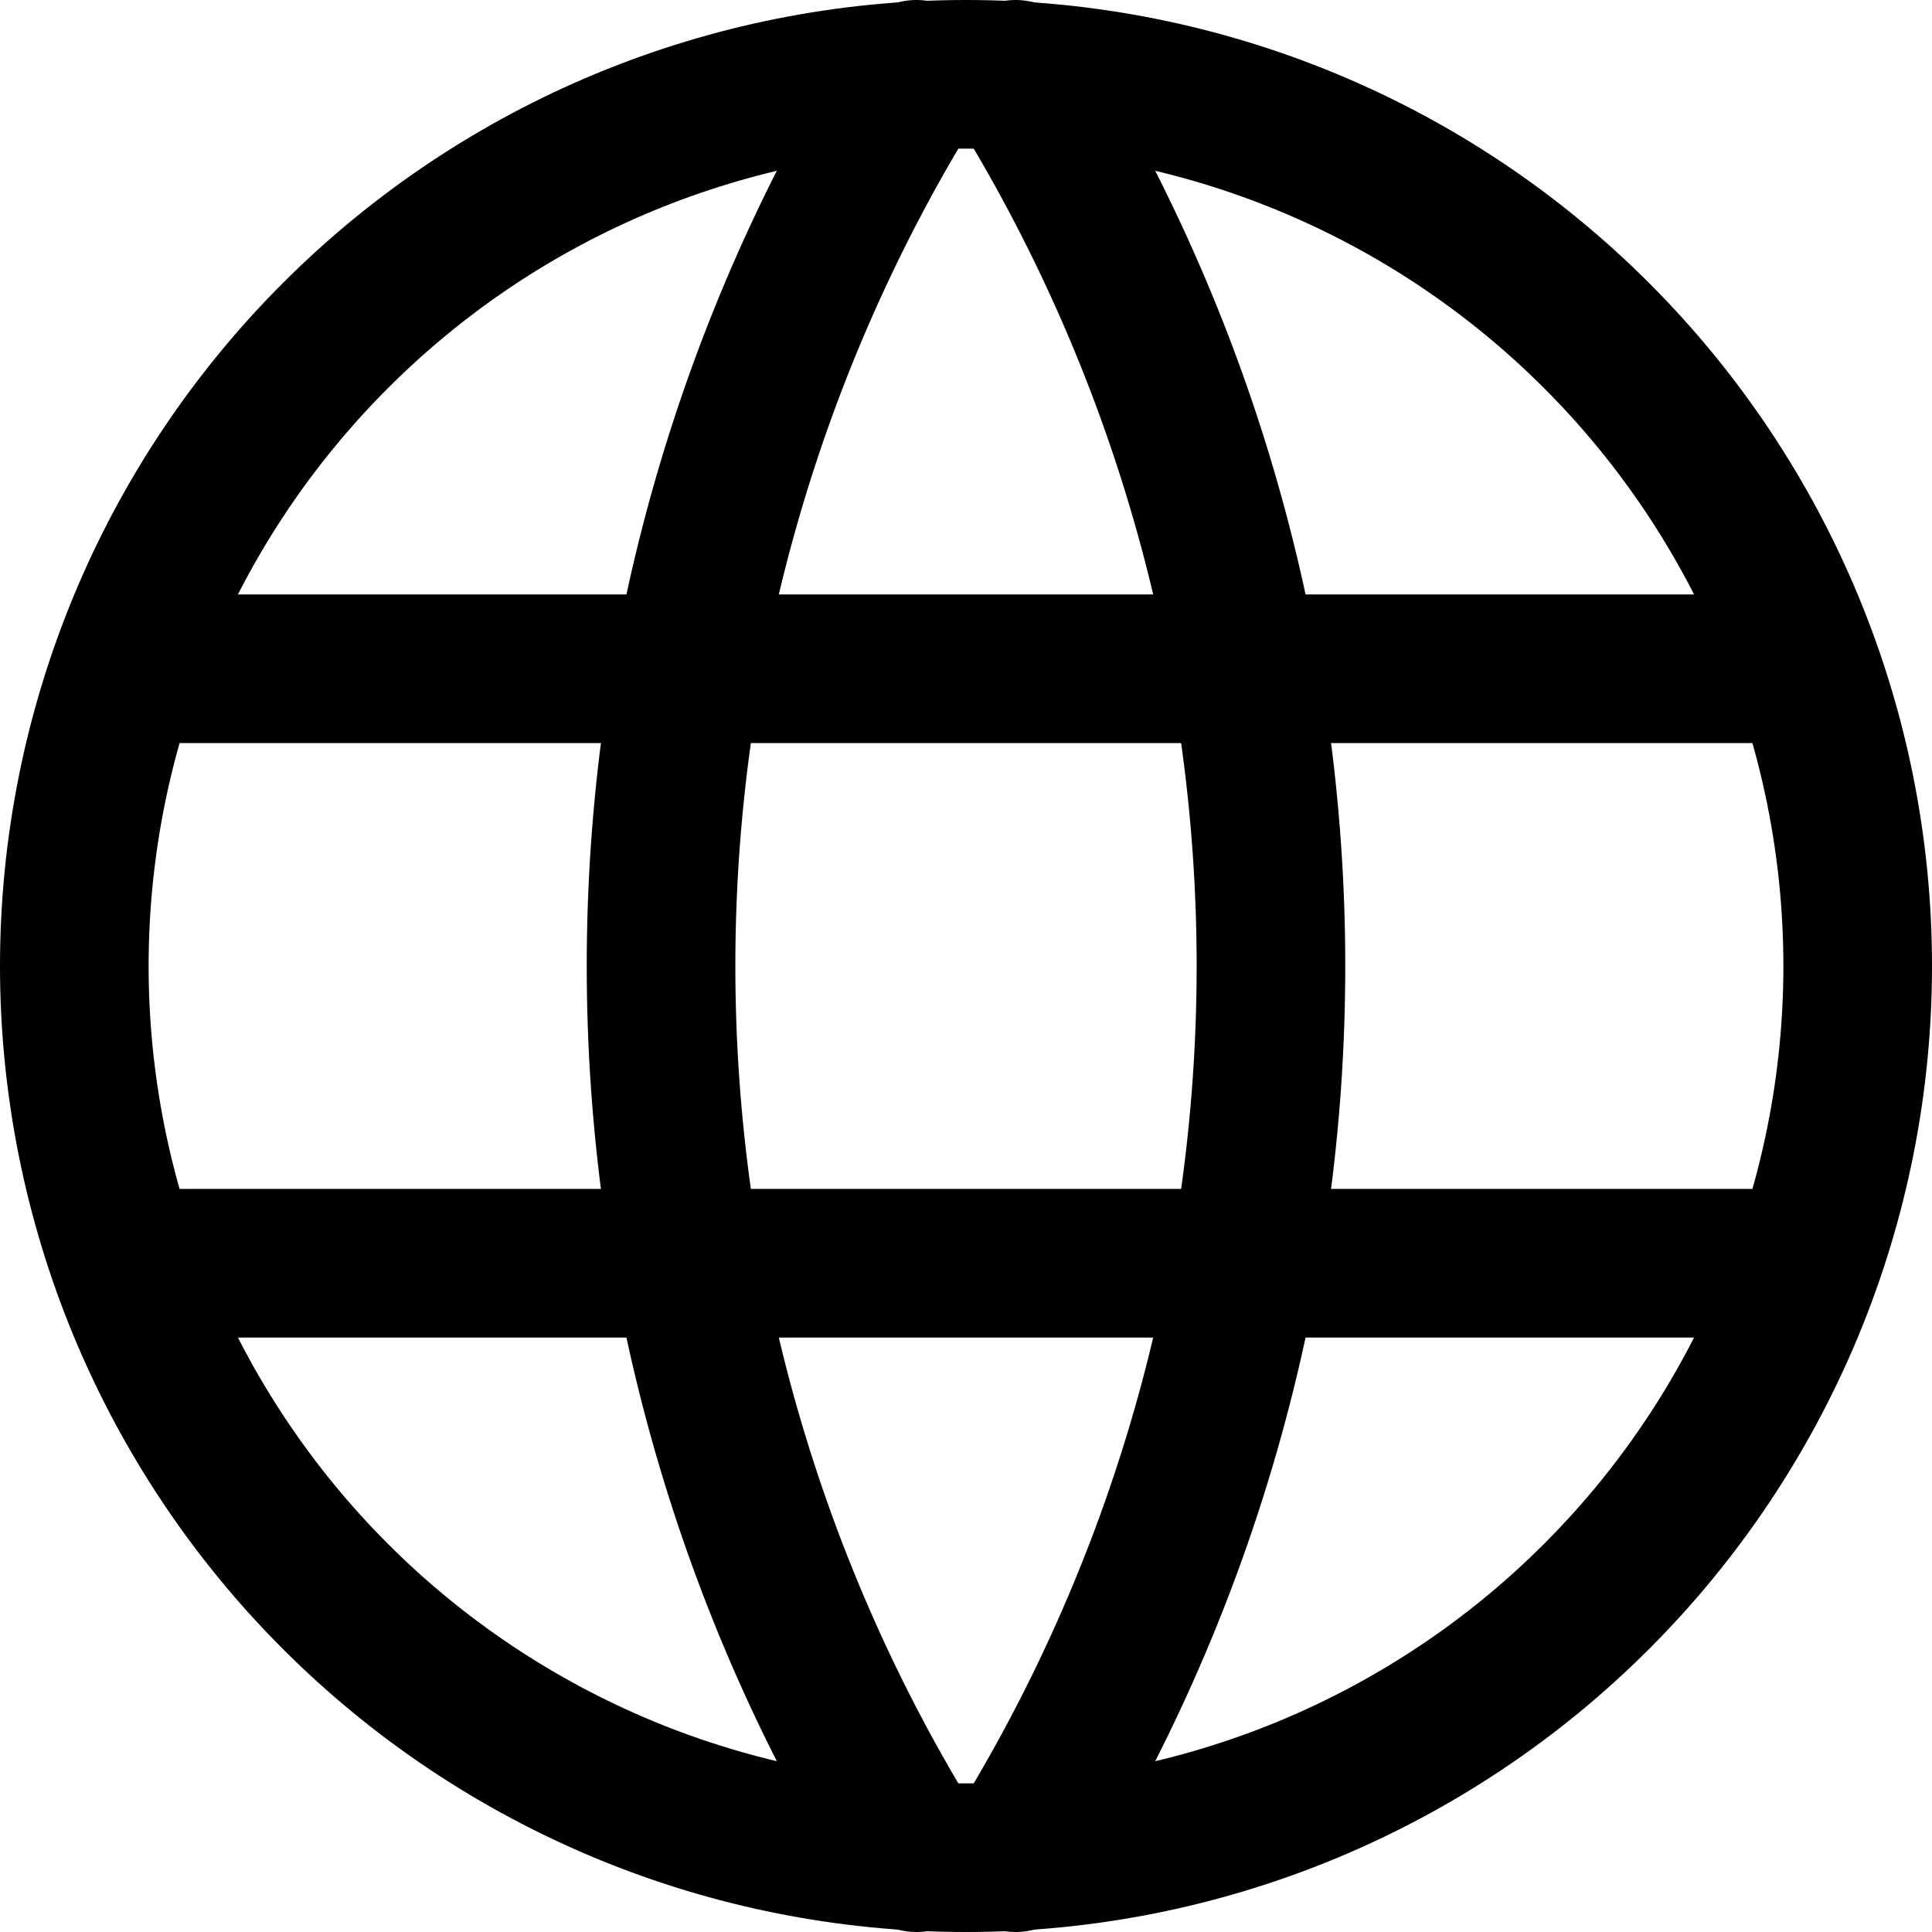
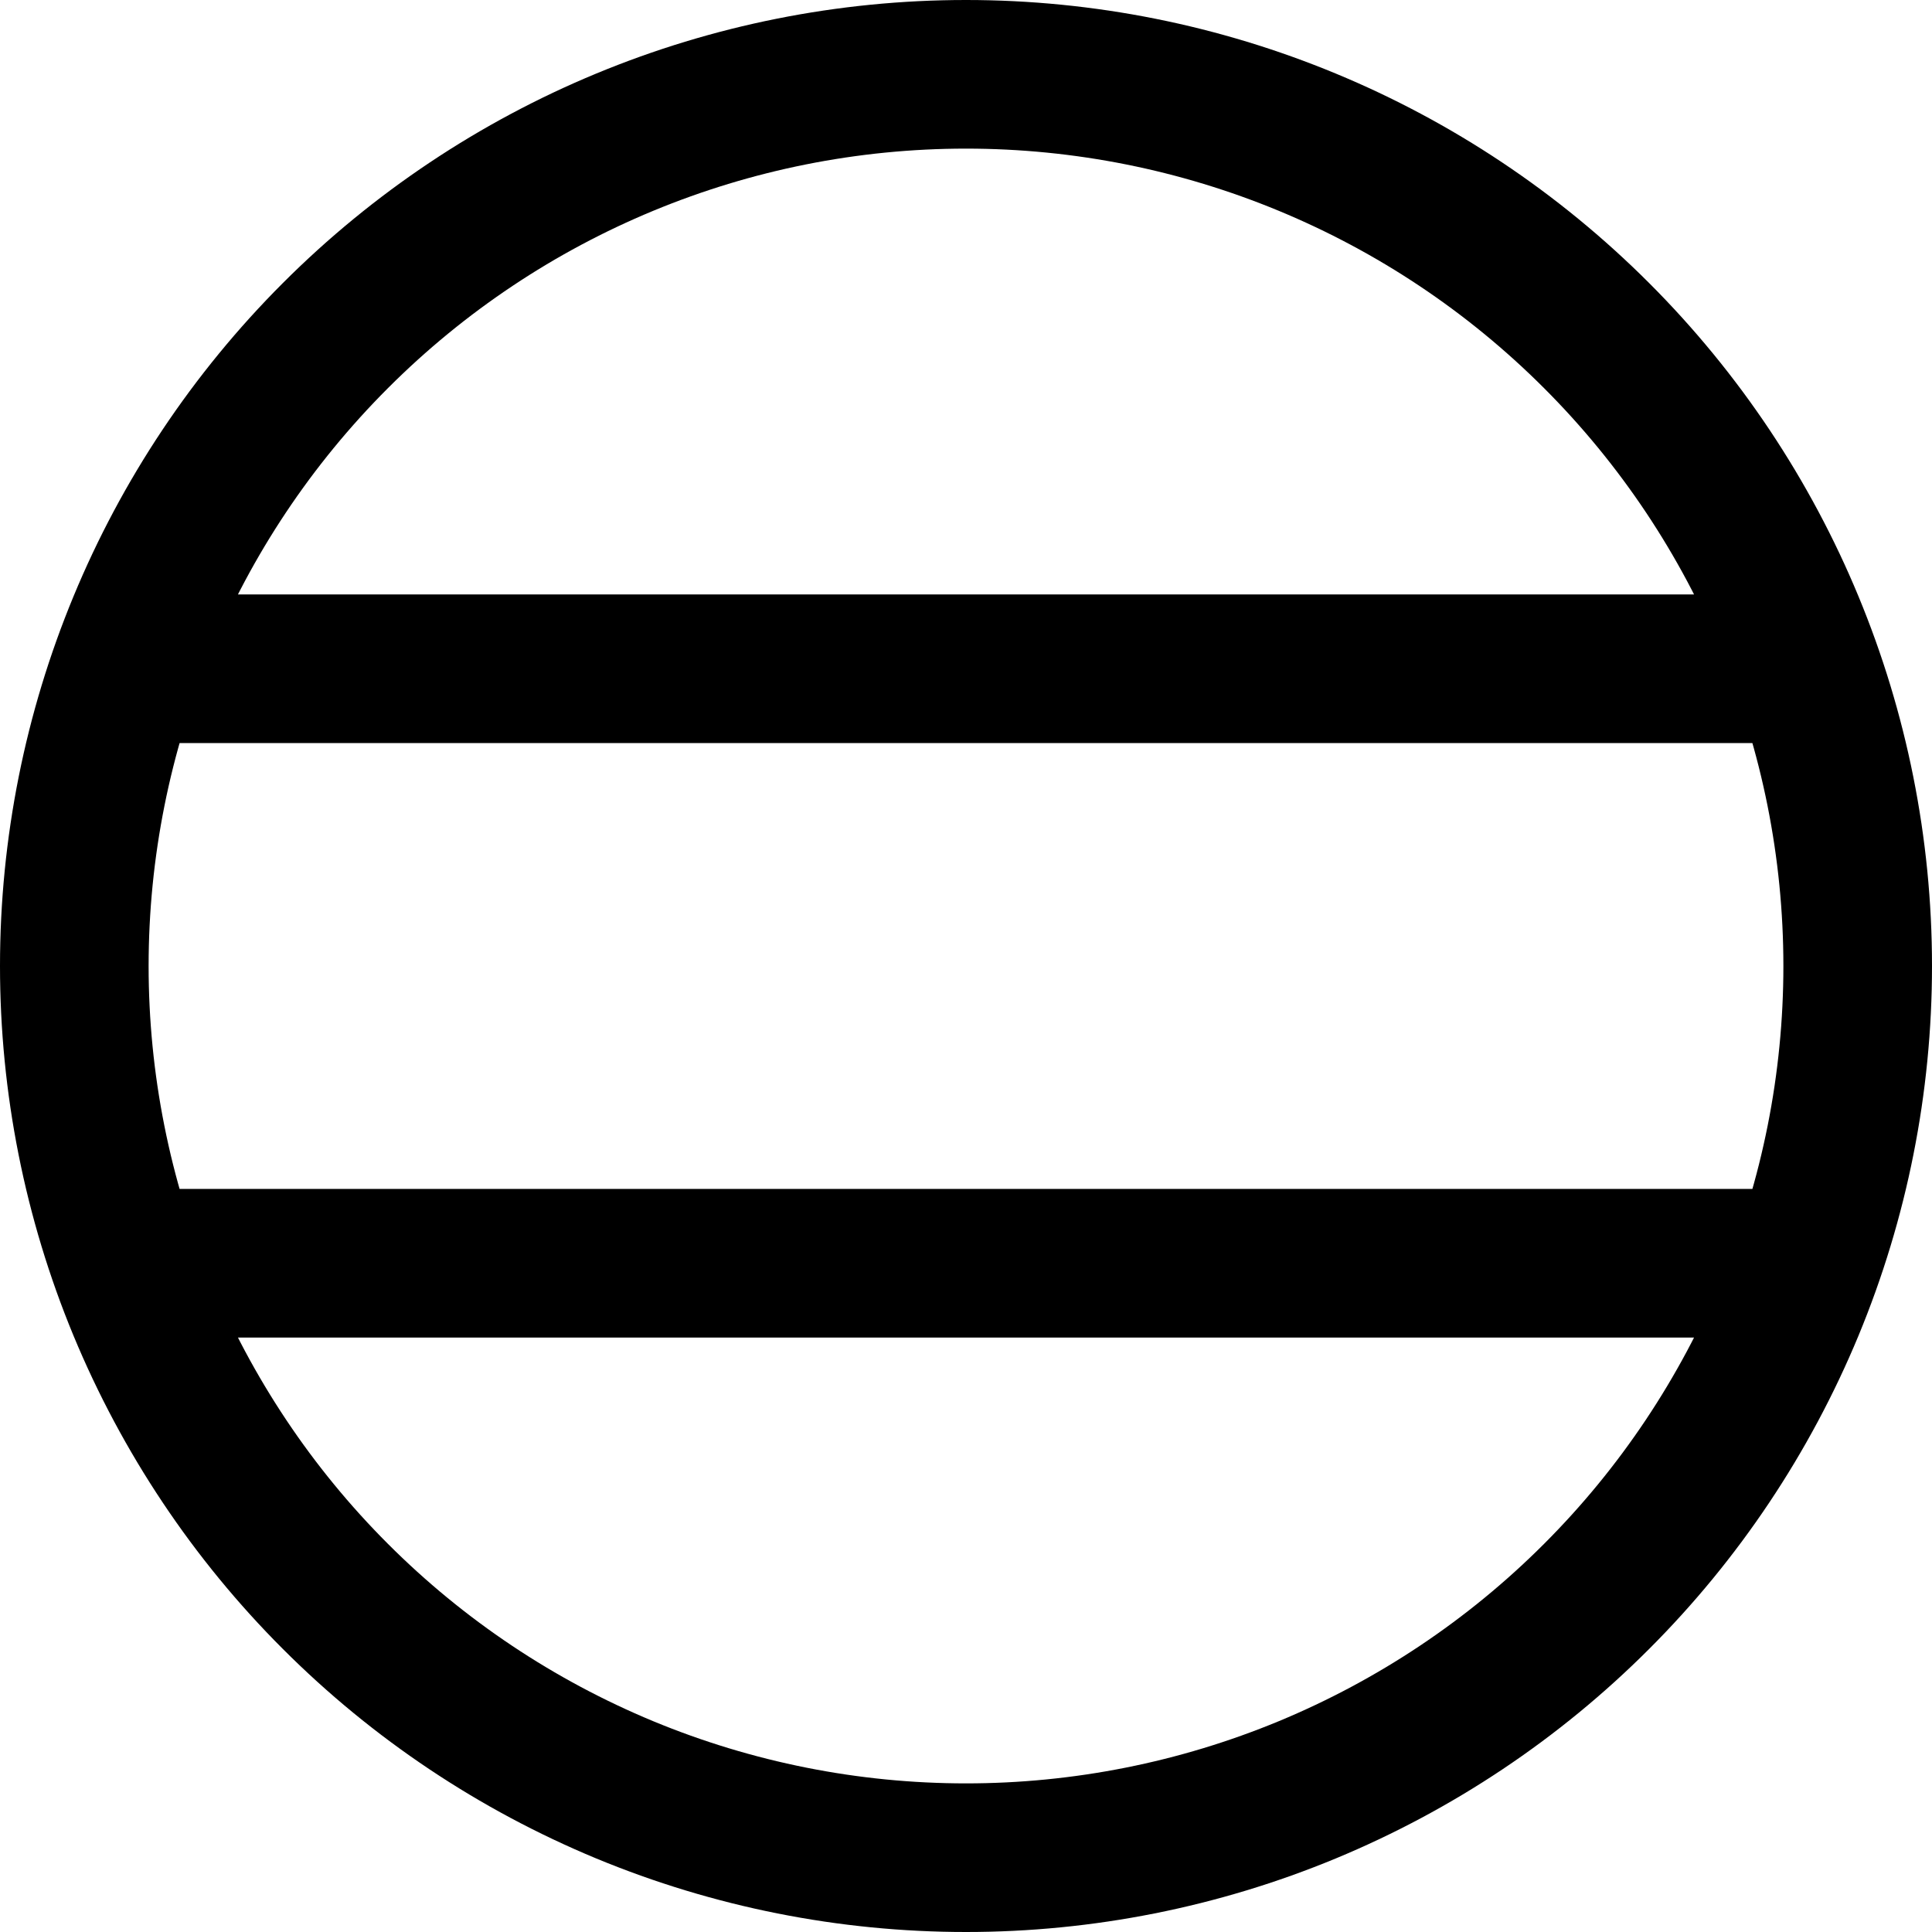
<svg xmlns="http://www.w3.org/2000/svg" width="26" height="26" viewBox="0 0 26 26" fill="none">
  <path d="M1.8 9H24.2M1.8 17H24.2M1 13C1 14.576 1.31 16.136 1.913 17.592C2.517 19.048 3.4 20.371 4.515 21.485C5.629 22.6 6.952 23.483 8.408 24.087C9.864 24.69 11.424 25 13 25C14.576 25 16.136 24.69 17.592 24.087C19.048 23.483 20.371 22.6 21.485 21.485C22.6 20.371 23.483 19.048 24.087 17.592C24.69 16.136 25 14.576 25 13C25 9.817 23.736 6.765 21.485 4.515C19.235 2.264 16.183 1 13 1C9.817 1 6.765 2.264 4.515 4.515C2.264 6.765 1 9.817 1 13Z" stroke="black" stroke-width="2" stroke-linecap="round" stroke-linejoin="round" />
-   <path d="M12.334 1C10.087 4.599 8.896 8.757 8.896 13C8.896 17.243 10.087 21.401 12.334 25M13.667 1C15.913 4.599 17.104 8.757 17.104 13C17.104 17.243 15.913 21.401 13.667 25" stroke="black" stroke-width="2" stroke-linecap="round" stroke-linejoin="round" />
</svg>